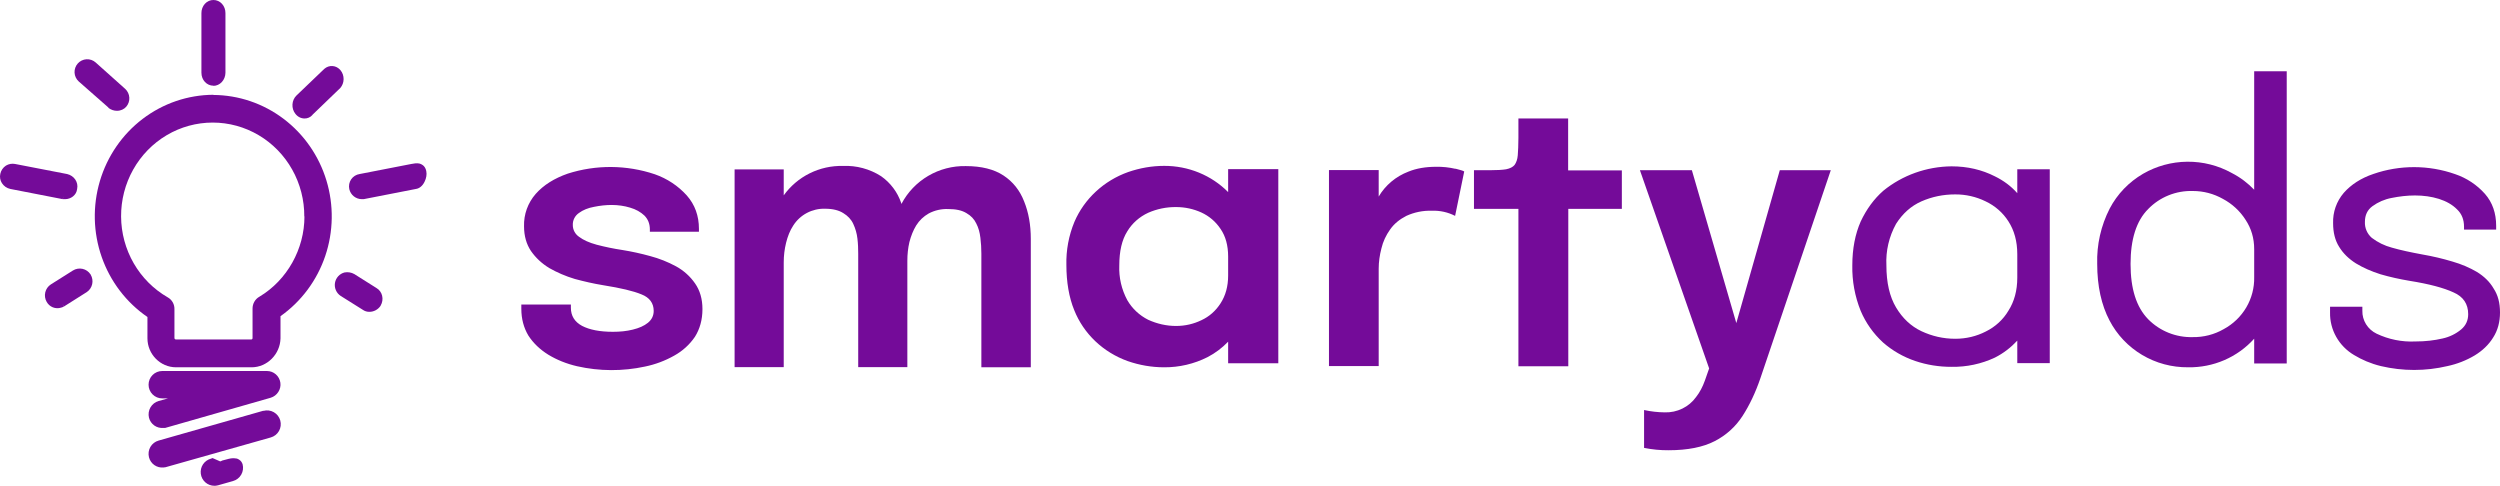
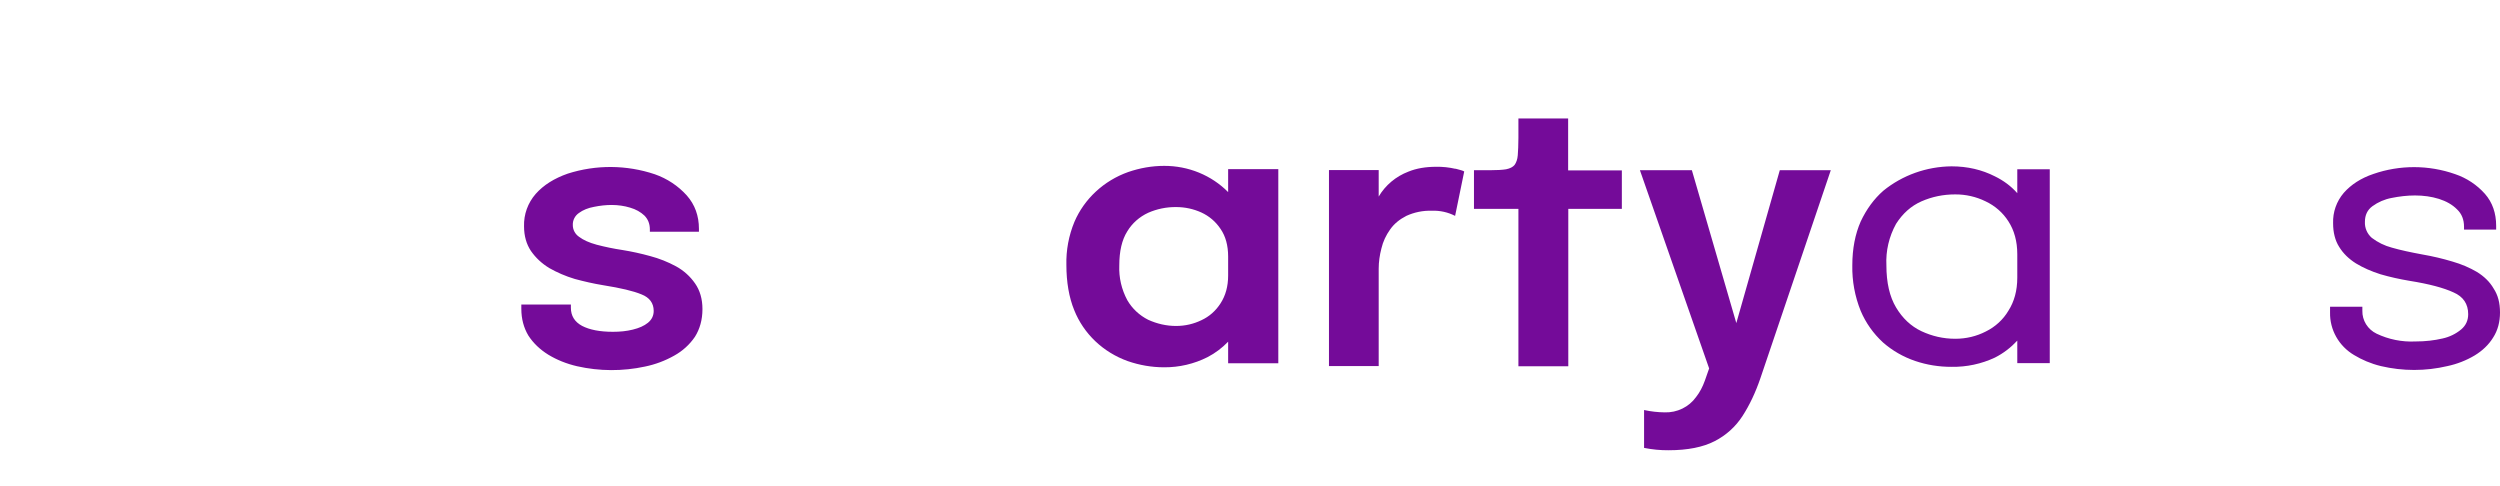
<svg xmlns="http://www.w3.org/2000/svg" width="211" height="41" viewBox="0 0 211 41" fill="none">
-   <path d="M18.014 7.247C18.28 7.243 18.534 7.127 18.723 6.923C18.912 6.719 19.021 6.442 19.028 6.151V1.11C19.029 0.963 19.004 0.818 18.954 0.683C18.904 0.547 18.829 0.424 18.735 0.321C18.64 0.217 18.528 0.136 18.404 0.081C18.28 0.026 18.148 -0.002 18.014 9.12116e-05C17.88 -0.002 17.748 0.026 17.624 0.081C17.5 0.136 17.388 0.217 17.293 0.321C17.199 0.424 17.124 0.547 17.074 0.683C17.023 0.818 16.998 0.963 17 1.11V6.137C17 6.755 17.449 7.233 18.014 7.233V7.247ZM26.368 9.705C26.282 9.802 26.178 9.878 26.063 9.928C25.948 9.979 25.825 10.003 25.701 10C25.554 10 25.409 9.965 25.276 9.897C25.143 9.829 25.025 9.73 24.931 9.606C24.756 9.388 24.667 9.103 24.684 8.814C24.701 8.524 24.822 8.253 25.021 8.062L27.369 5.814C27.568 5.639 27.82 5.553 28.074 5.574C28.329 5.594 28.566 5.721 28.738 5.927C28.91 6.133 29.004 6.404 29 6.683C28.996 6.962 28.895 7.229 28.717 7.43L26.368 9.691V9.705Z" fill="#740B99" />
-   <path fill-rule="evenodd" clip-rule="evenodd" d="M18.005 8C15.855 8.01 13.765 8.723 12.042 10.033C10.318 11.344 9.052 13.184 8.43 15.282C7.808 17.381 7.862 19.627 8.584 21.692C9.307 23.757 10.66 25.531 12.444 26.754V28.552C12.444 29.894 13.529 31 14.859 31H21.233C22.549 31 23.648 29.894 23.675 28.552V26.685C25.431 25.444 26.754 23.664 27.451 21.604C28.147 19.545 28.182 17.312 27.55 15.231C26.918 13.149 25.652 11.328 23.936 10.03C22.219 8.732 20.142 8.026 18.005 8.014V8ZM25.696 18.262C25.696 21.028 24.231 23.642 21.898 25.039C21.72 25.137 21.571 25.283 21.469 25.461C21.366 25.639 21.313 25.842 21.315 26.049V28.538C21.315 28.593 21.274 28.649 21.22 28.649H14.832C14.804 28.646 14.778 28.633 14.758 28.613C14.738 28.593 14.726 28.567 14.723 28.538V26.118C14.732 25.91 14.683 25.703 14.583 25.523C14.482 25.341 14.333 25.193 14.153 25.094C12.967 24.412 11.978 23.422 11.287 22.224C10.597 21.027 10.228 19.665 10.22 18.275C10.212 16.886 10.564 15.52 11.24 14.314C11.917 13.108 12.894 12.105 14.072 11.409C15.251 10.711 16.589 10.345 17.951 10.345C19.314 10.345 20.652 10.712 21.831 11.409C23.009 12.106 23.986 13.108 24.662 14.314C25.339 15.52 25.691 16.887 25.682 18.276L25.696 18.262Z" fill="#740B99" />
-   <path d="M12.573 35.253C12.64 35.521 12.801 35.755 13.026 35.914C13.251 36.072 13.526 36.144 13.799 36.115H13.949L22.846 33.57C23.39 33.406 23.745 32.859 23.663 32.298C23.624 32.025 23.488 31.775 23.28 31.594C23.073 31.413 22.807 31.313 22.532 31.313H13.69C13.385 31.313 13.092 31.435 12.876 31.651C12.66 31.868 12.539 32.162 12.539 32.469C12.539 32.776 12.66 33.07 12.876 33.286C13.092 33.503 13.385 33.625 13.69 33.625H14.181L13.39 33.844C13.099 33.927 12.851 34.121 12.699 34.383C12.547 34.646 12.502 34.958 12.573 35.253ZM22.232 34.665L13.39 37.183C13.097 37.263 12.847 37.456 12.694 37.719C12.542 37.983 12.498 38.296 12.573 38.592C12.64 38.859 12.801 39.094 13.026 39.252C13.251 39.41 13.526 39.482 13.799 39.454H13.867L13.881 39.44H13.949L22.846 36.923C22.992 36.882 23.13 36.813 23.25 36.719C23.37 36.626 23.47 36.509 23.546 36.376C23.621 36.244 23.669 36.097 23.688 35.946C23.707 35.794 23.696 35.64 23.656 35.493C23.616 35.346 23.547 35.208 23.454 35.087C23.36 34.966 23.244 34.865 23.112 34.79C22.98 34.714 22.834 34.665 22.683 34.646C22.532 34.627 22.379 34.638 22.232 34.679V34.665ZM19.862 38.688C19.998 38.688 20.107 38.742 20.202 38.811C20.339 38.893 20.42 39.03 20.475 39.18C20.554 39.478 20.512 39.795 20.359 40.062C20.206 40.328 19.954 40.523 19.657 40.603L18.404 40.959C18.268 41 18.145 41 18.091 41C17.811 40.999 17.541 40.896 17.33 40.71C17.12 40.524 16.984 40.268 16.948 39.989C16.911 39.71 16.976 39.427 17.131 39.193C17.287 38.959 17.521 38.789 17.791 38.715L17.941 38.66L18.567 38.934H18.622L18.772 38.865L19.29 38.729C19.521 38.674 19.698 38.66 19.862 38.688ZM35.775 14.018C35.884 14.141 35.952 14.292 35.979 14.456C36.034 14.716 35.979 15.044 35.843 15.318C35.679 15.674 35.407 15.906 35.107 15.947L30.693 16.809H30.543C30.297 16.809 30.057 16.726 29.864 16.572C29.671 16.418 29.536 16.202 29.48 15.961C29.449 15.82 29.447 15.673 29.474 15.531C29.502 15.388 29.558 15.253 29.64 15.134C29.722 15.014 29.827 14.913 29.95 14.837C30.073 14.76 30.209 14.71 30.352 14.689L34.712 13.84C34.916 13.799 35.162 13.758 35.38 13.799C35.529 13.834 35.666 13.909 35.775 14.018ZM9.153 9.092V9.106C9.371 9.27 9.617 9.352 9.875 9.352C10.189 9.352 10.475 9.216 10.652 9.01C10.836 8.798 10.931 8.522 10.915 8.241C10.9 7.96 10.776 7.696 10.57 7.505L8.077 5.275C7.972 5.181 7.85 5.108 7.718 5.061C7.585 5.014 7.444 4.994 7.304 5.002C7.164 5.009 7.026 5.045 6.899 5.106C6.772 5.167 6.659 5.252 6.565 5.357C6.471 5.462 6.398 5.585 6.352 5.718C6.305 5.851 6.285 5.993 6.292 6.134C6.3 6.275 6.335 6.413 6.396 6.54C6.457 6.667 6.542 6.782 6.646 6.876L9.153 9.079V9.092ZM29.903 23.131L31.769 24.307C32.273 24.595 32.437 25.265 32.123 25.799L32.11 25.826C32.006 25.976 31.867 26.099 31.706 26.185C31.545 26.271 31.366 26.317 31.183 26.319C30.979 26.324 30.777 26.261 30.611 26.141L28.758 24.978C28.579 24.862 28.437 24.697 28.351 24.501C28.264 24.305 28.237 24.089 28.271 23.878C28.306 23.667 28.402 23.471 28.547 23.313C28.691 23.156 28.878 23.045 29.085 22.994C29.365 22.943 29.654 22.991 29.903 23.131ZM7.641 23.158C7.485 22.92 7.242 22.752 6.965 22.691C6.688 22.63 6.397 22.679 6.156 22.83L4.29 24.006C4.055 24.158 3.888 24.395 3.822 24.667C3.756 24.94 3.796 25.227 3.935 25.47C4.051 25.683 4.236 25.849 4.46 25.939C4.684 26.028 4.932 26.037 5.161 25.963L5.366 25.895L5.284 25.676L5.379 25.881L7.328 24.649C7.558 24.493 7.719 24.255 7.78 23.983C7.841 23.71 7.796 23.425 7.655 23.185V23.158H7.641ZM5.311 16.809L5.339 16.577L5.298 16.809L0.87 15.947C0.725 15.916 0.588 15.857 0.466 15.773C0.345 15.688 0.241 15.58 0.161 15.455C0.088 15.34 0.039 15.213 0.015 15.079C-0.008 14.945 -0.005 14.807 0.025 14.675C0.055 14.533 0.112 14.398 0.194 14.278C0.276 14.158 0.38 14.056 0.502 13.977C0.735 13.836 1.012 13.787 1.279 13.84L5.666 14.689C6.251 14.825 6.633 15.373 6.51 15.947C6.456 16.481 5.965 16.809 5.502 16.809H5.311Z" fill="#740B99" />
-   <path fill-rule="evenodd" clip-rule="evenodd" d="M190.253 6V16.013C189.712 15.453 189.089 14.973 188.358 14.6C187.214 13.965 185.921 13.637 184.607 13.649C183.294 13.661 182.007 14.012 180.875 14.666C179.675 15.364 178.699 16.38 178.06 17.599C177.318 19.049 176.955 20.657 177.004 22.279C177.004 24.133 177.356 25.746 178.046 27.052C178.67 28.252 179.621 29.257 180.792 29.954C181.964 30.652 183.309 31.013 184.677 30.999C185.728 31.017 186.771 30.811 187.734 30.394C188.696 29.978 189.555 29.361 190.253 28.586V30.679H193V6.013H190.253V6ZM190.253 23.386C190.274 24.282 190.044 25.167 189.588 25.944C189.132 26.72 188.468 27.357 187.668 27.786C186.88 28.237 185.981 28.467 185.07 28.452C184.371 28.472 183.676 28.348 183.028 28.088C182.381 27.829 181.795 27.44 181.308 26.946C180.306 25.919 179.819 24.372 179.819 22.279C179.819 20.199 180.306 18.639 181.308 17.64C181.792 17.141 182.377 16.748 183.025 16.486C183.673 16.224 184.37 16.1 185.07 16.12C185.977 16.12 186.829 16.346 187.614 16.786C188.393 17.201 189.051 17.807 189.522 18.546C190.009 19.279 190.253 20.106 190.253 21.026V23.386Z" fill="#740B99" />
  <path d="M58.667 23.927C58.255 23.329 57.705 22.834 57.061 22.481C56.371 22.106 55.637 21.815 54.875 21.613C54.103 21.399 53.319 21.228 52.527 21.1C51.795 20.99 51.07 20.841 50.355 20.653C49.721 20.482 49.235 20.258 48.884 19.995C48.716 19.883 48.578 19.731 48.484 19.555C48.39 19.378 48.342 19.181 48.345 18.983C48.338 18.784 48.383 18.588 48.475 18.411C48.567 18.234 48.703 18.082 48.871 17.97C49.208 17.72 49.64 17.549 50.139 17.457C50.652 17.352 51.151 17.299 51.623 17.299C52.163 17.299 52.703 17.378 53.175 17.523C53.674 17.667 54.066 17.891 54.389 18.193C54.686 18.496 54.848 18.877 54.848 19.364V19.561H58.99V19.311C58.99 18.22 58.653 17.273 57.965 16.497C57.236 15.687 56.307 15.072 55.267 14.708C52.887 13.908 50.304 13.89 47.913 14.656C46.793 15.05 45.889 15.603 45.214 16.365C44.549 17.126 44.198 18.101 44.229 19.101C44.229 19.916 44.432 20.613 44.81 21.179C45.214 21.758 45.714 22.231 46.361 22.625C47.009 22.994 47.724 23.309 48.52 23.546C49.303 23.756 50.099 23.941 50.908 24.072C52.392 24.309 53.458 24.559 54.147 24.848C54.821 25.111 55.172 25.585 55.172 26.242C55.172 26.637 55.01 26.979 54.686 27.242C54.362 27.505 53.944 27.689 53.404 27.82C52.878 27.952 52.325 28.004 51.731 28.004C50.625 28.004 49.761 27.834 49.127 27.505C48.493 27.163 48.183 26.65 48.183 25.979V25.703H44V26.058C44 26.913 44.202 27.663 44.594 28.32C45.012 28.965 45.579 29.504 46.28 29.938C46.995 30.372 47.805 30.701 48.709 30.911C50.594 31.337 52.554 31.346 54.443 30.937C55.307 30.759 56.136 30.448 56.899 30.017C57.605 29.629 58.206 29.083 58.653 28.425C59.058 27.781 59.287 27.005 59.287 26.084C59.287 25.23 59.071 24.506 58.667 23.927ZM122.838 14.248C122.304 14.124 121.755 14.066 121.206 14.077C120.329 14.077 119.546 14.209 118.871 14.485C117.814 14.887 116.928 15.63 116.362 16.589V14.353H112.165V30.898H116.362V22.678C116.362 22.113 116.443 21.534 116.591 20.968C116.726 20.39 116.982 19.851 117.32 19.377C117.657 18.89 118.129 18.509 118.696 18.22C119.37 17.911 120.11 17.762 120.855 17.786C121.535 17.761 122.209 17.911 122.811 18.22L123.58 14.472C123.486 14.406 123.243 14.34 122.838 14.235V14.248ZM132.351 14.366V10H128.154V11.618C128.154 12.236 128.127 12.722 128.1 13.104C128.073 13.459 127.965 13.735 127.831 13.919C127.682 14.103 127.439 14.222 127.115 14.287C126.792 14.34 126.333 14.366 125.753 14.366H124.403V17.628H128.154V30.911H132.364V17.628H136.884V14.38H132.364L132.351 14.366ZM150.215 14.366L146.545 27.268L142.794 14.366H138.409L144.251 31.095L143.887 32.134C143.698 32.66 143.455 33.12 143.145 33.515C142.85 33.925 142.455 34.258 141.996 34.483C141.537 34.708 141.028 34.818 140.514 34.804C139.924 34.798 139.336 34.732 138.76 34.606V37.802C139.443 37.94 140.14 38.006 140.838 38C142.443 38 143.739 37.737 144.71 37.237C145.677 36.744 146.493 36.008 147.071 35.106C147.665 34.186 148.164 33.133 148.582 31.91L154.519 14.366H150.202H150.215ZM210.46 24.348C210.136 23.783 209.651 23.323 209.057 22.954C208.45 22.599 207.762 22.297 206.979 22.073C206.156 21.826 205.318 21.628 204.469 21.481C203.471 21.297 202.607 21.113 201.879 20.903C201.261 20.74 200.683 20.458 200.179 20.074C199.985 19.904 199.832 19.695 199.732 19.46C199.632 19.226 199.586 18.973 199.599 18.72C199.599 18.167 199.801 17.72 200.233 17.404C200.711 17.055 201.265 16.816 201.852 16.707C202.5 16.576 203.161 16.497 203.822 16.497C204.537 16.497 205.212 16.589 205.846 16.786C206.466 16.983 206.979 17.273 207.37 17.667C207.775 18.049 207.964 18.535 207.964 19.14V19.377H210.676V19.061C210.676 17.996 210.366 17.089 209.732 16.365C209.056 15.602 208.186 15.026 207.209 14.695C204.981 13.914 202.544 13.909 200.314 14.682C199.261 15.037 198.438 15.576 197.818 16.273C197.203 16.991 196.881 17.904 196.914 18.838C196.914 19.614 197.075 20.285 197.426 20.837C197.764 21.389 198.236 21.849 198.843 22.231C199.45 22.599 200.138 22.902 200.921 23.151C201.69 23.375 202.513 23.559 203.377 23.704C205.023 23.967 206.251 24.296 207.074 24.677C207.897 25.032 208.315 25.65 208.315 26.518C208.315 27.031 208.126 27.465 207.721 27.807C207.267 28.183 206.725 28.445 206.143 28.57C205.468 28.728 204.712 28.82 203.849 28.82C202.721 28.872 201.598 28.646 200.584 28.162C200.215 27.985 199.907 27.709 199.694 27.366C199.482 27.024 199.373 26.629 199.383 26.229V25.887H196.657V26.374C196.642 27.093 196.821 27.802 197.177 28.433C197.532 29.063 198.051 29.591 198.681 29.964C199.329 30.359 200.084 30.687 200.948 30.898C202.792 31.333 204.717 31.333 206.561 30.898C207.371 30.726 208.146 30.424 208.855 30.003C209.529 29.596 210.056 29.083 210.42 28.491C210.811 27.886 211 27.176 211 26.374C211 25.558 210.825 24.901 210.46 24.348Z" fill="#740B99" />
  <path fill-rule="evenodd" clip-rule="evenodd" d="M170.259 16.291V14.286H173V30.648H170.259V28.748C169.716 29.334 169.092 29.815 168.372 30.18C167.233 30.715 165.977 30.983 164.708 30.961C163.664 30.966 162.627 30.799 161.642 30.466C160.637 30.125 159.714 29.594 158.927 28.904C158.109 28.153 157.466 27.243 157.041 26.236C156.55 25.016 156.311 23.716 156.335 22.409C156.335 20.977 156.58 19.753 157.041 18.699C157.53 17.658 158.167 16.786 158.955 16.096C160.564 14.787 162.599 14.06 164.708 14.039C166.052 14.039 167.273 14.325 168.372 14.885C169.092 15.237 169.73 15.705 170.259 16.304V16.291ZM167.599 27.98C168.402 27.586 169.067 26.975 169.512 26.223C170.001 25.455 170.259 24.531 170.259 23.437V21.459C170.259 20.365 170.001 19.441 169.512 18.686C169.052 17.957 168.383 17.37 167.585 16.994C166.788 16.602 165.903 16.401 165.007 16.408C164.003 16.408 163.066 16.603 162.171 16.994C161.289 17.384 160.583 18.022 160.027 18.894C159.432 19.97 159.151 21.18 159.212 22.396C159.212 23.854 159.484 25.038 160.027 25.949C160.569 26.86 161.289 27.537 162.171 27.954C163.066 28.37 164.003 28.592 165.021 28.592C165.943 28.592 166.812 28.384 167.599 27.98ZM103.655 14.286V16.213C102.96 15.51 102.122 14.951 101.193 14.57C100.264 14.19 99.264 13.996 98.254 14C97.209 14 96.205 14.182 95.214 14.521C94.197 14.884 93.27 15.445 92.49 16.169C91.71 16.892 91.094 17.762 90.681 18.725C90.201 19.884 89.971 21.123 90.003 22.37C90.003 23.776 90.22 25.103 90.668 26.184C91.06 27.166 91.666 28.058 92.445 28.799C93.224 29.539 94.159 30.112 95.187 30.479C96.164 30.818 97.195 31 98.254 31C99.53 31.008 100.789 30.713 101.918 30.141C102.569 29.802 103.139 29.373 103.655 28.839V30.661H107.889V14.273H103.655V14.286ZM103.017 25.598C102.61 26.236 102.067 26.717 101.389 27.03C100.737 27.342 100.032 27.511 99.258 27.511C98.444 27.511 97.657 27.329 96.91 26.991C96.166 26.617 95.553 26.042 95.146 25.338C94.659 24.434 94.426 23.425 94.468 22.409C94.468 21.211 94.685 20.248 95.146 19.519C95.557 18.84 96.172 18.296 96.91 17.957C97.646 17.633 98.448 17.468 99.258 17.476C100.018 17.476 100.724 17.632 101.389 17.931C102.067 18.244 102.61 18.712 103.017 19.324C103.438 19.936 103.655 20.717 103.655 21.654V23.255C103.655 24.166 103.438 24.947 103.017 25.598Z" fill="#740B99" />
-   <path d="M87 30.987V20.166C87 18.984 86.813 17.935 86.438 17.006C86.077 16.076 85.502 15.346 84.699 14.815C83.897 14.284 82.827 14.018 81.516 14.018C80.401 13.994 79.302 14.28 78.343 14.843C77.383 15.406 76.601 16.224 76.085 17.205L76.058 17.152V17.125C75.748 16.213 75.153 15.423 74.36 14.868C73.405 14.258 72.284 13.956 71.149 14.005C70.174 13.982 69.209 14.196 68.337 14.629C67.465 15.061 66.713 15.7 66.147 16.488V14.297H62V30.987H66.147V22.144C66.147 21.573 66.213 21.029 66.347 20.485C66.481 19.953 66.668 19.462 66.949 19.037C67.234 18.588 67.631 18.221 68.103 17.972C68.575 17.723 69.104 17.6 69.638 17.617C70.293 17.617 70.802 17.749 71.176 17.988C71.551 18.214 71.845 18.519 72.019 18.904C72.201 19.295 72.319 19.712 72.367 20.139C72.42 20.577 72.433 21.002 72.433 21.414V30.987H76.58V22.011C76.58 21.48 76.633 20.949 76.754 20.431C76.888 19.913 77.075 19.436 77.329 19.024C77.597 18.599 77.944 18.267 78.386 18.015C78.887 17.75 79.45 17.622 80.018 17.643C80.673 17.643 81.181 17.749 81.569 17.988C81.944 18.201 82.225 18.493 82.399 18.865C82.586 19.223 82.693 19.621 82.746 20.073C82.8 20.511 82.827 20.962 82.827 21.401V31H87V30.987Z" fill="#740B99" />
</svg>